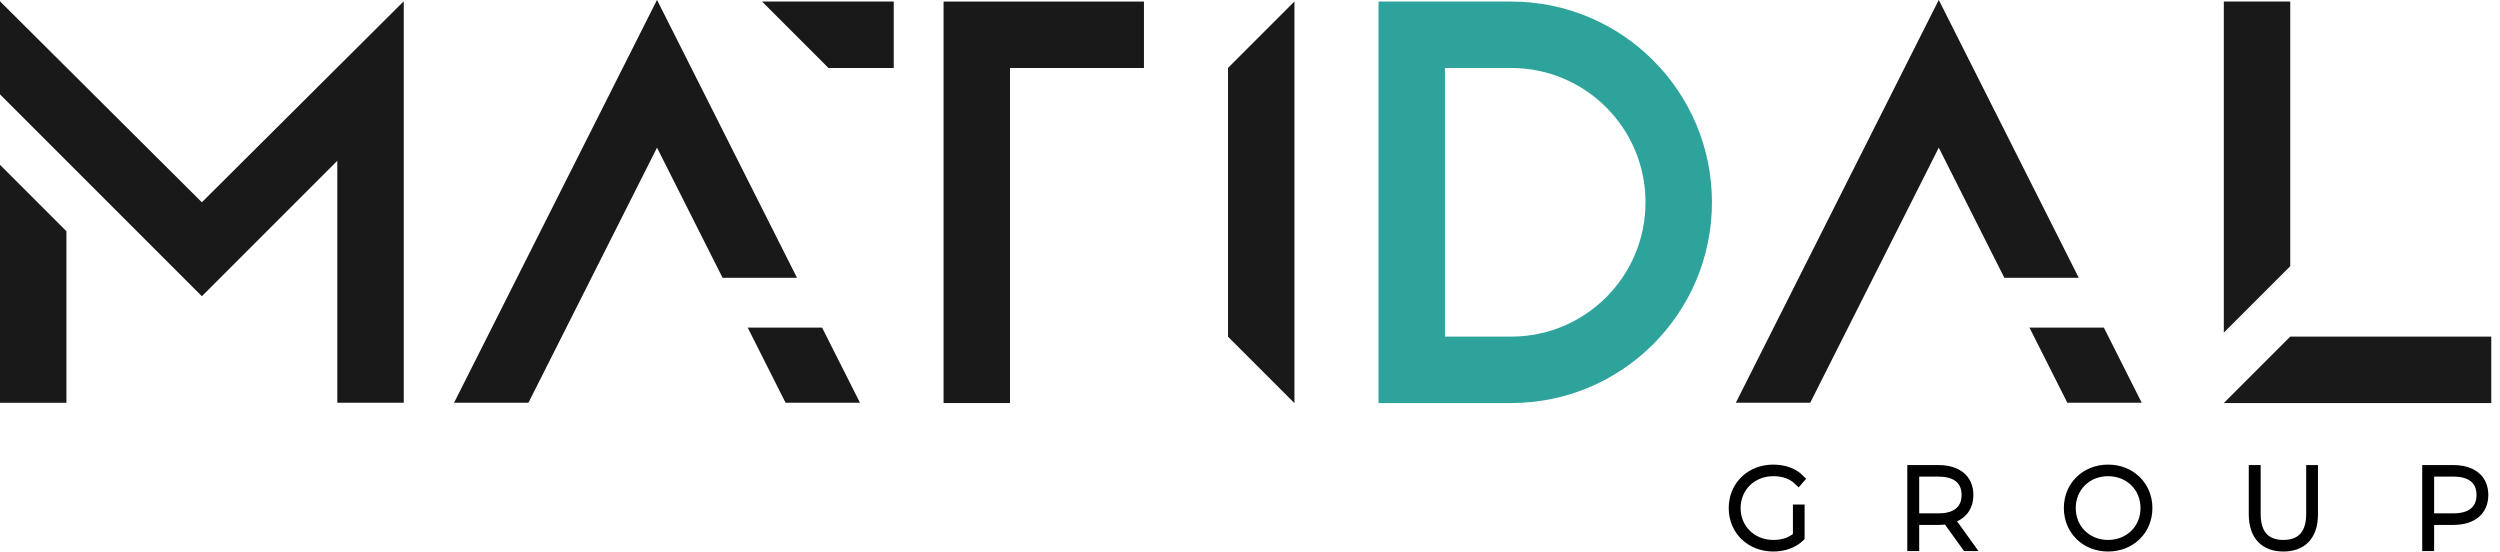
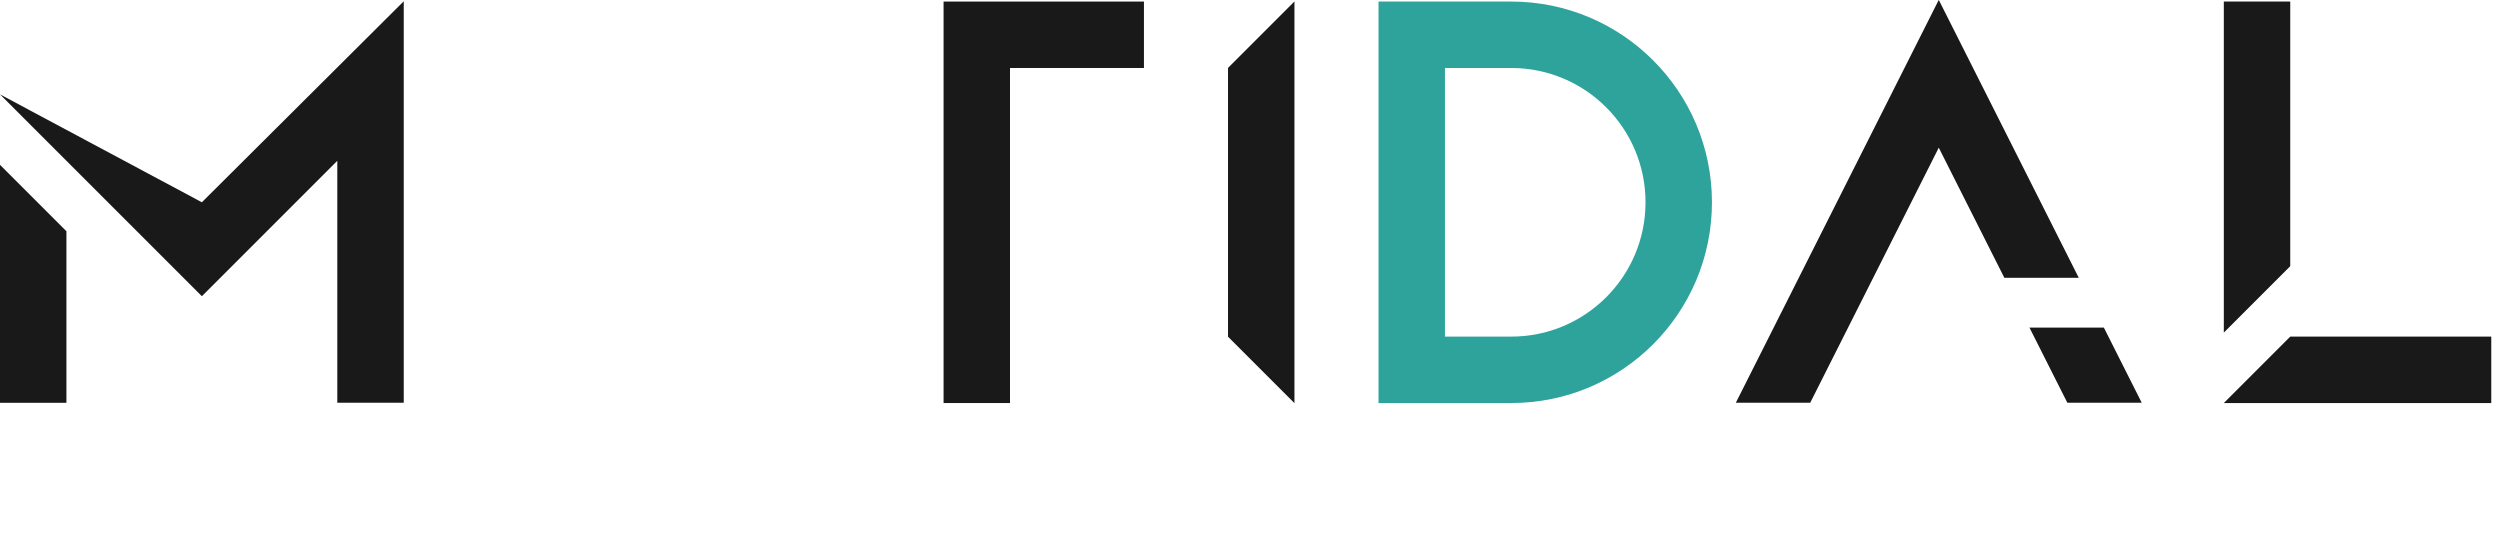
<svg xmlns="http://www.w3.org/2000/svg" width="154px" height="34px" viewBox="0 0 154 34" version="1.1">
  <title>logo-dark</title>
  <g id="🖥-Desktop" stroke="none" stroke-width="1" fill="none" fill-rule="evenodd">
    <g id="logo-dark">
-       <path d="M24.871,24.809 L24.871,0.078 L12.435,12.46 L0,0.081 L0,5.813 L4.092,9.905 L4.092,9.904 L12.429,18.24 L12.435,18.233 L12.442,18.24 L20.778,9.904 L20.778,24.809 L24.871,24.809 Z M0,10.153 L0,24.812 L4.092,24.812 L4.092,14.245 L0,10.153 Z" id="Fill-1" fill="#1A1919" />
-       <path d="M49.095,17.112 L40.475,0 L40.472,0.006 L40.469,0 L27.97,24.809 L32.552,24.809 L40.472,9.097 L44.511,17.112 L49.095,17.112 Z M46.058,20.18 L48.391,24.809 L52.974,24.809 L50.641,20.18 L46.058,20.18 Z" id="Fill-2" fill="#1A1919" />
+       <path d="M24.871,24.809 L24.871,0.078 L12.435,12.46 L0,5.813 L4.092,9.905 L4.092,9.904 L12.429,18.24 L12.435,18.233 L12.442,18.24 L20.778,9.904 L20.778,24.809 L24.871,24.809 Z M0,10.153 L0,24.812 L4.092,24.812 L4.092,14.245 L0,10.153 Z" id="Fill-1" fill="#1A1919" />
      <polygon id="Fill-3" fill="#1A1919" points="70.467 4.188 70.467 0.096 62.216 0.096 58.124 0.096 58.124 4.188 58.124 24.827 62.216 24.827 62.216 4.188" />
-       <polygon id="Fill-4" fill="#1A1919" points="55.055 0.096 46.942 0.096 46.943 0.096 51.034 4.188 55.055 4.188" />
      <polygon id="Fill-5" fill="#1A1919" points="75.646 20.741 79.732 24.827 79.738 24.827 79.738 0.096 79.733 0.096 75.646 4.183" />
      <path d="M105.456,12.462 C105.456,5.633 99.92,0.096 93.091,0.096 L89.009,0.096 L89.009,0.096 L84.917,0.096 L84.917,0.096 L84.917,4.188 L84.917,20.735 L84.917,24.827 L84.917,24.827 L89.009,24.827 L89.009,24.827 L93.091,24.827 C99.92,24.827 105.456,19.291 105.456,12.462 M101.364,12.462 C101.364,17.031 97.66,20.735 93.091,20.735 L93.091,20.735 L89.009,20.735 L89.009,4.188 L93.091,4.188 L93.091,4.188 C97.66,4.188 101.364,7.893 101.364,12.462" id="Fill-6" fill="#2EA39C" />
      <path d="M153.462,24.827 L153.462,20.735 L141.08,20.735 L136.988,24.827 L141.079,24.827 L153.462,24.827 Z M141.079,16.396 L141.079,0.096 L136.987,0.096 L136.987,20.488 L141.079,16.396 Z" id="Fill-8" fill="#1A1919" />
-       <path d="M110.694,33.01 C110.296,33.366 109.789,33.51 109.241,33.51 C107.938,33.51 106.972,32.551 106.972,31.297 C106.972,30.042 107.938,29.083 109.241,29.083 C109.83,29.083 110.351,29.24 110.783,29.658 L110.92,29.501 C110.502,29.076 109.905,28.87 109.234,28.87 C107.801,28.87 106.739,29.905 106.739,31.297 C106.739,32.688 107.801,33.723 109.234,33.723 C109.885,33.723 110.488,33.517 110.913,33.106 L110.913,31.331 L110.694,31.331 L110.694,33.01 Z M121.386,33.695 L120.159,31.989 C120.892,31.79 121.31,31.262 121.31,30.488 C121.31,29.487 120.598,28.898 119.405,28.898 L117.74,28.898 L117.74,33.695 L117.973,33.695 L117.973,32.085 L119.405,32.085 C119.59,32.085 119.768,32.071 119.926,32.044 L121.112,33.695 L121.386,33.695 Z M117.973,31.872 L117.973,29.11 L119.419,29.11 C120.495,29.11 121.084,29.61 121.084,30.488 C121.084,31.372 120.495,31.872 119.419,31.872 L117.973,31.872 Z M129.857,33.723 C131.276,33.723 132.338,32.688 132.338,31.297 C132.338,29.905 131.276,28.87 129.857,28.87 C128.445,28.87 127.383,29.905 127.383,31.297 C127.383,32.688 128.445,33.723 129.857,33.723 L129.857,33.723 Z M129.857,33.51 C128.582,33.51 127.616,32.564 127.616,31.297 C127.616,30.029 128.582,29.083 129.857,29.083 C131.139,29.083 132.105,30.029 132.105,31.297 C132.105,32.564 131.139,33.51 129.857,33.51 L129.857,33.51 Z M140.659,33.723 C141.824,33.723 142.537,33.037 142.537,31.673 L142.537,28.898 L142.311,28.898 L142.311,31.667 C142.311,32.907 141.707,33.51 140.659,33.51 C139.603,33.51 139.007,32.907 139.007,31.667 L139.007,28.898 L138.774,28.898 L138.774,31.673 C138.774,33.037 139.494,33.723 140.659,33.723 L140.659,33.723 Z M151.125,28.898 L149.459,28.898 L149.459,33.695 L149.692,33.695 L149.692,32.085 L151.125,32.085 C152.317,32.085 153.03,31.495 153.03,30.488 C153.03,29.487 152.317,28.898 151.125,28.898 L151.125,28.898 Z M151.139,31.872 L149.692,31.872 L149.692,29.11 L151.139,29.11 C152.215,29.11 152.804,29.61 152.804,30.488 C152.804,31.372 152.215,31.872 151.139,31.872 L151.139,31.872 Z" id="Fill-9" stroke="#000000" stroke-width="0.5" fill="#1A1919" />
      <path d="M128.052,17.112 L119.431,0 L119.428,0.006 L119.425,0 L106.927,24.809 L111.509,24.809 L119.428,9.097 L123.468,17.112 L128.052,17.112 Z M125.015,20.18 L127.348,24.809 L131.93,24.809 L129.598,20.18 L125.015,20.18 Z" id="Fill-11" fill="#1A1919" />
    </g>
  </g>
</svg>